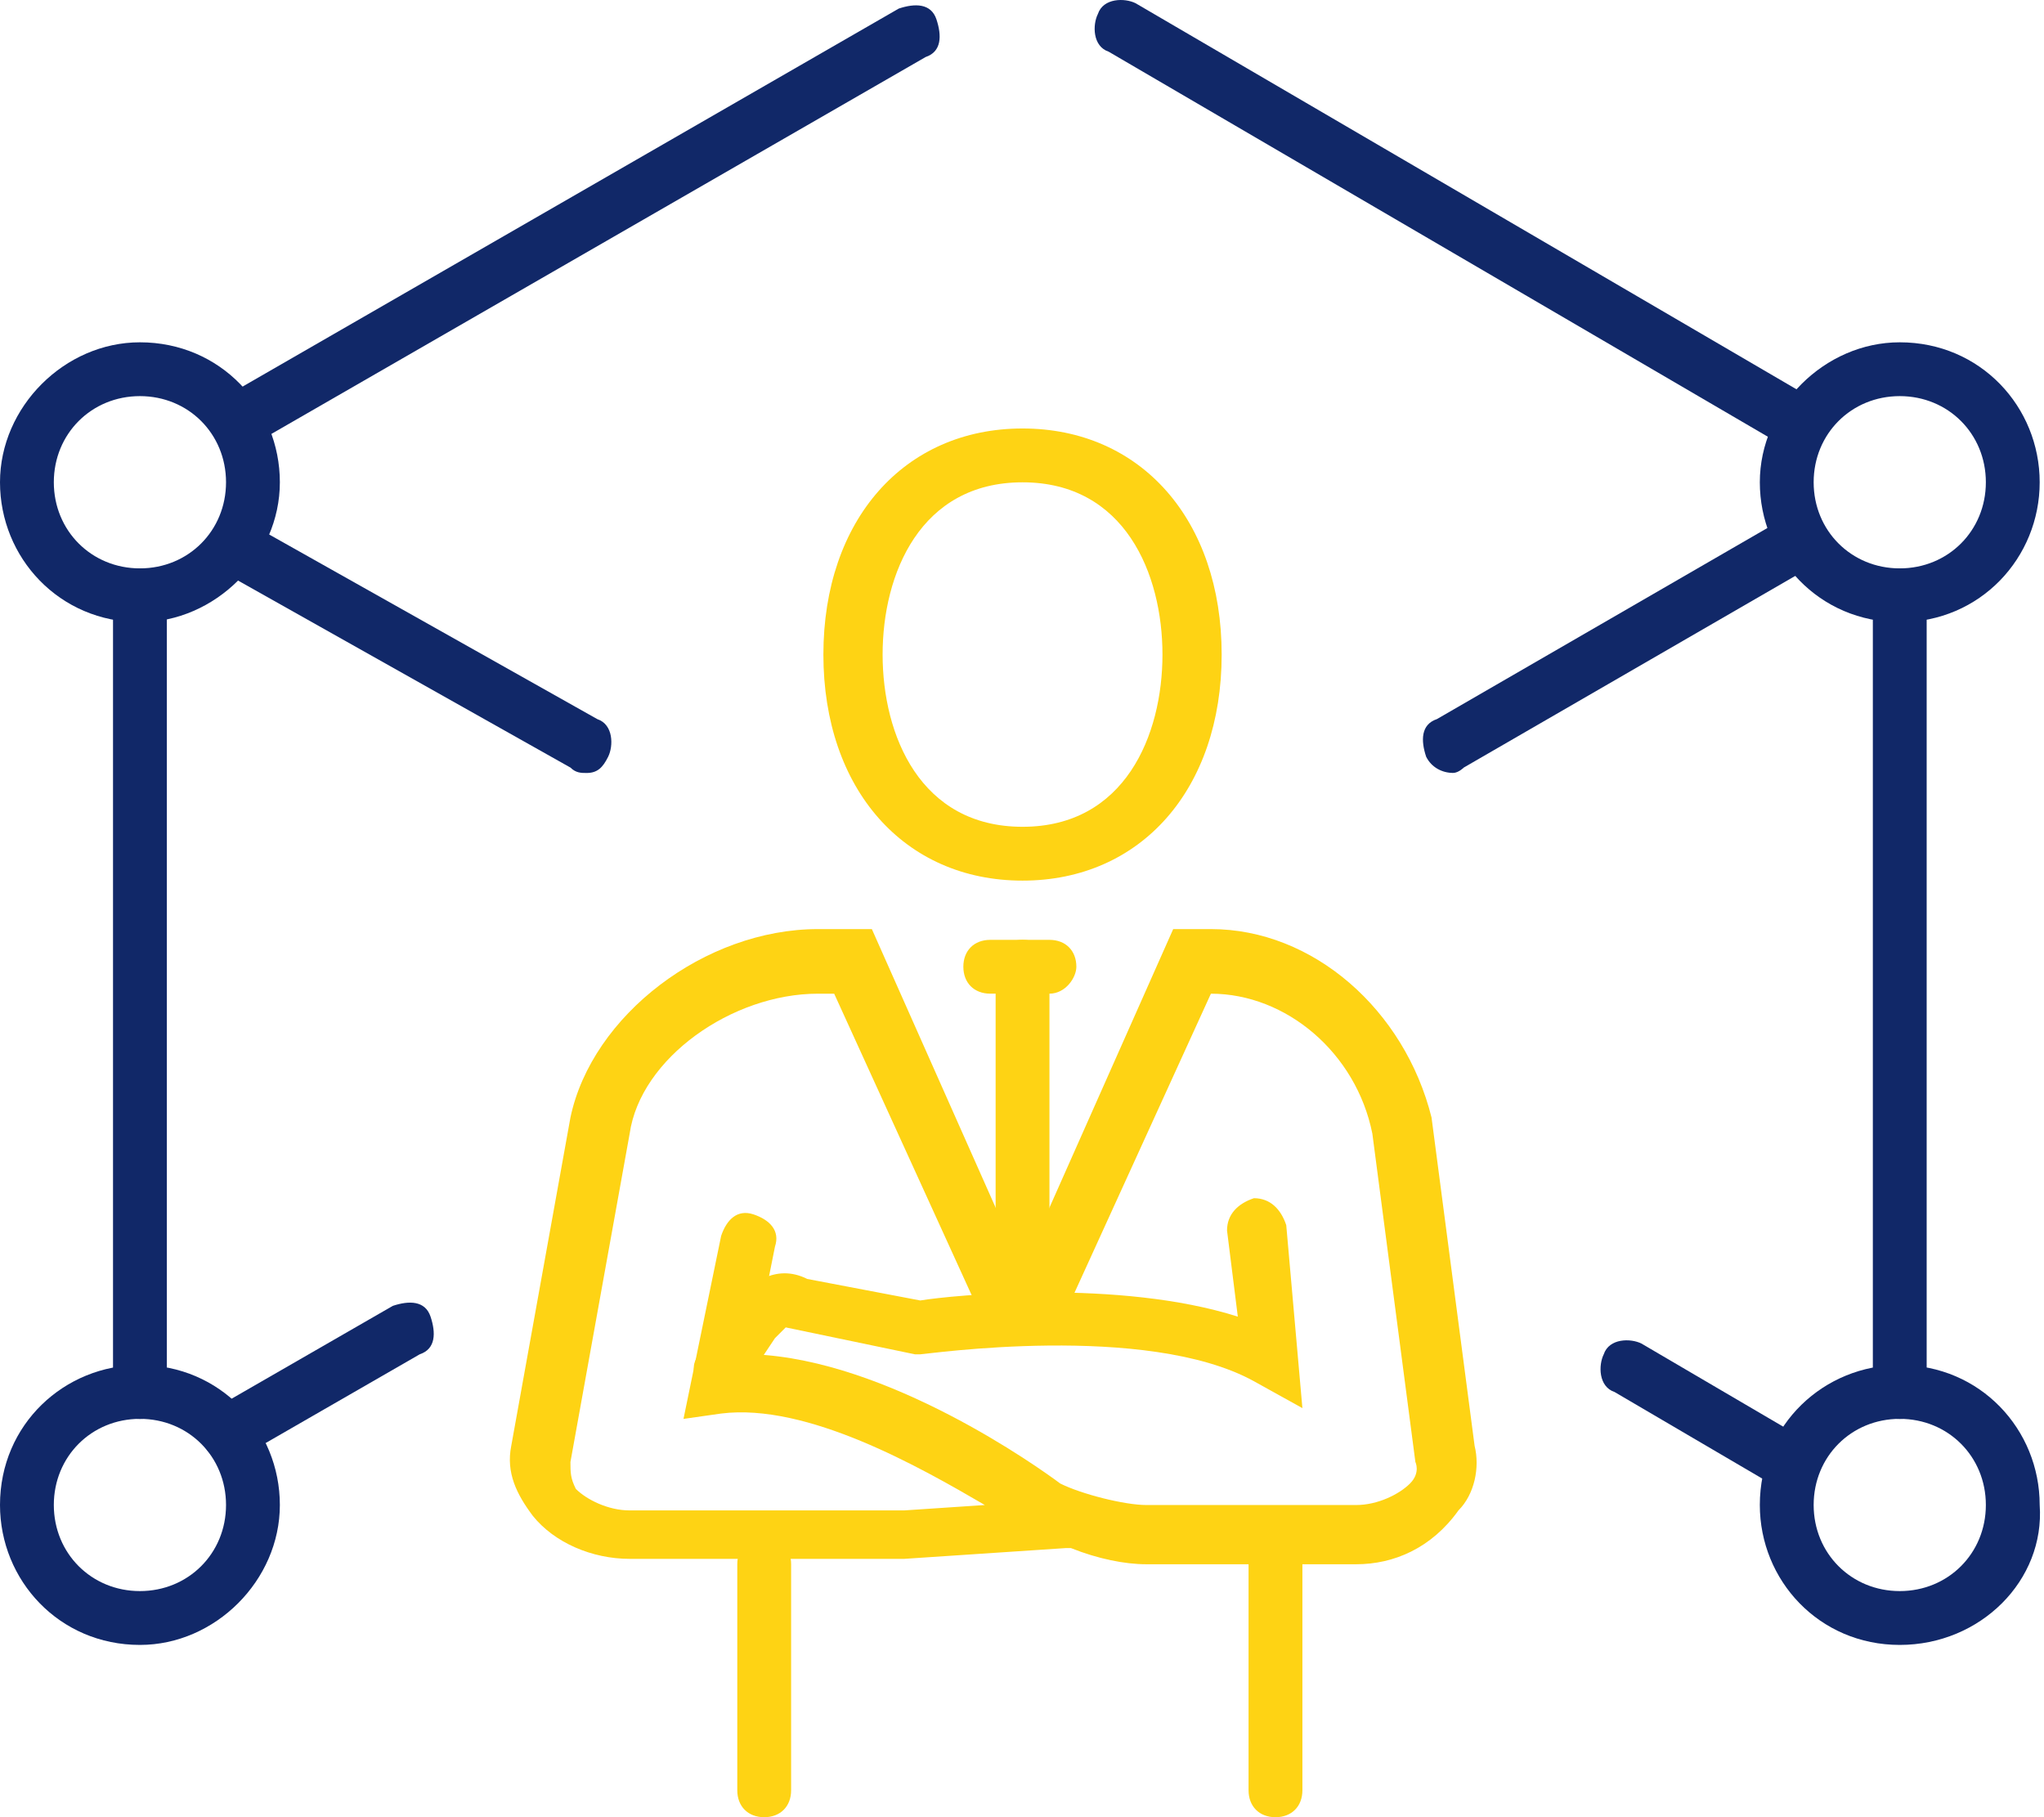
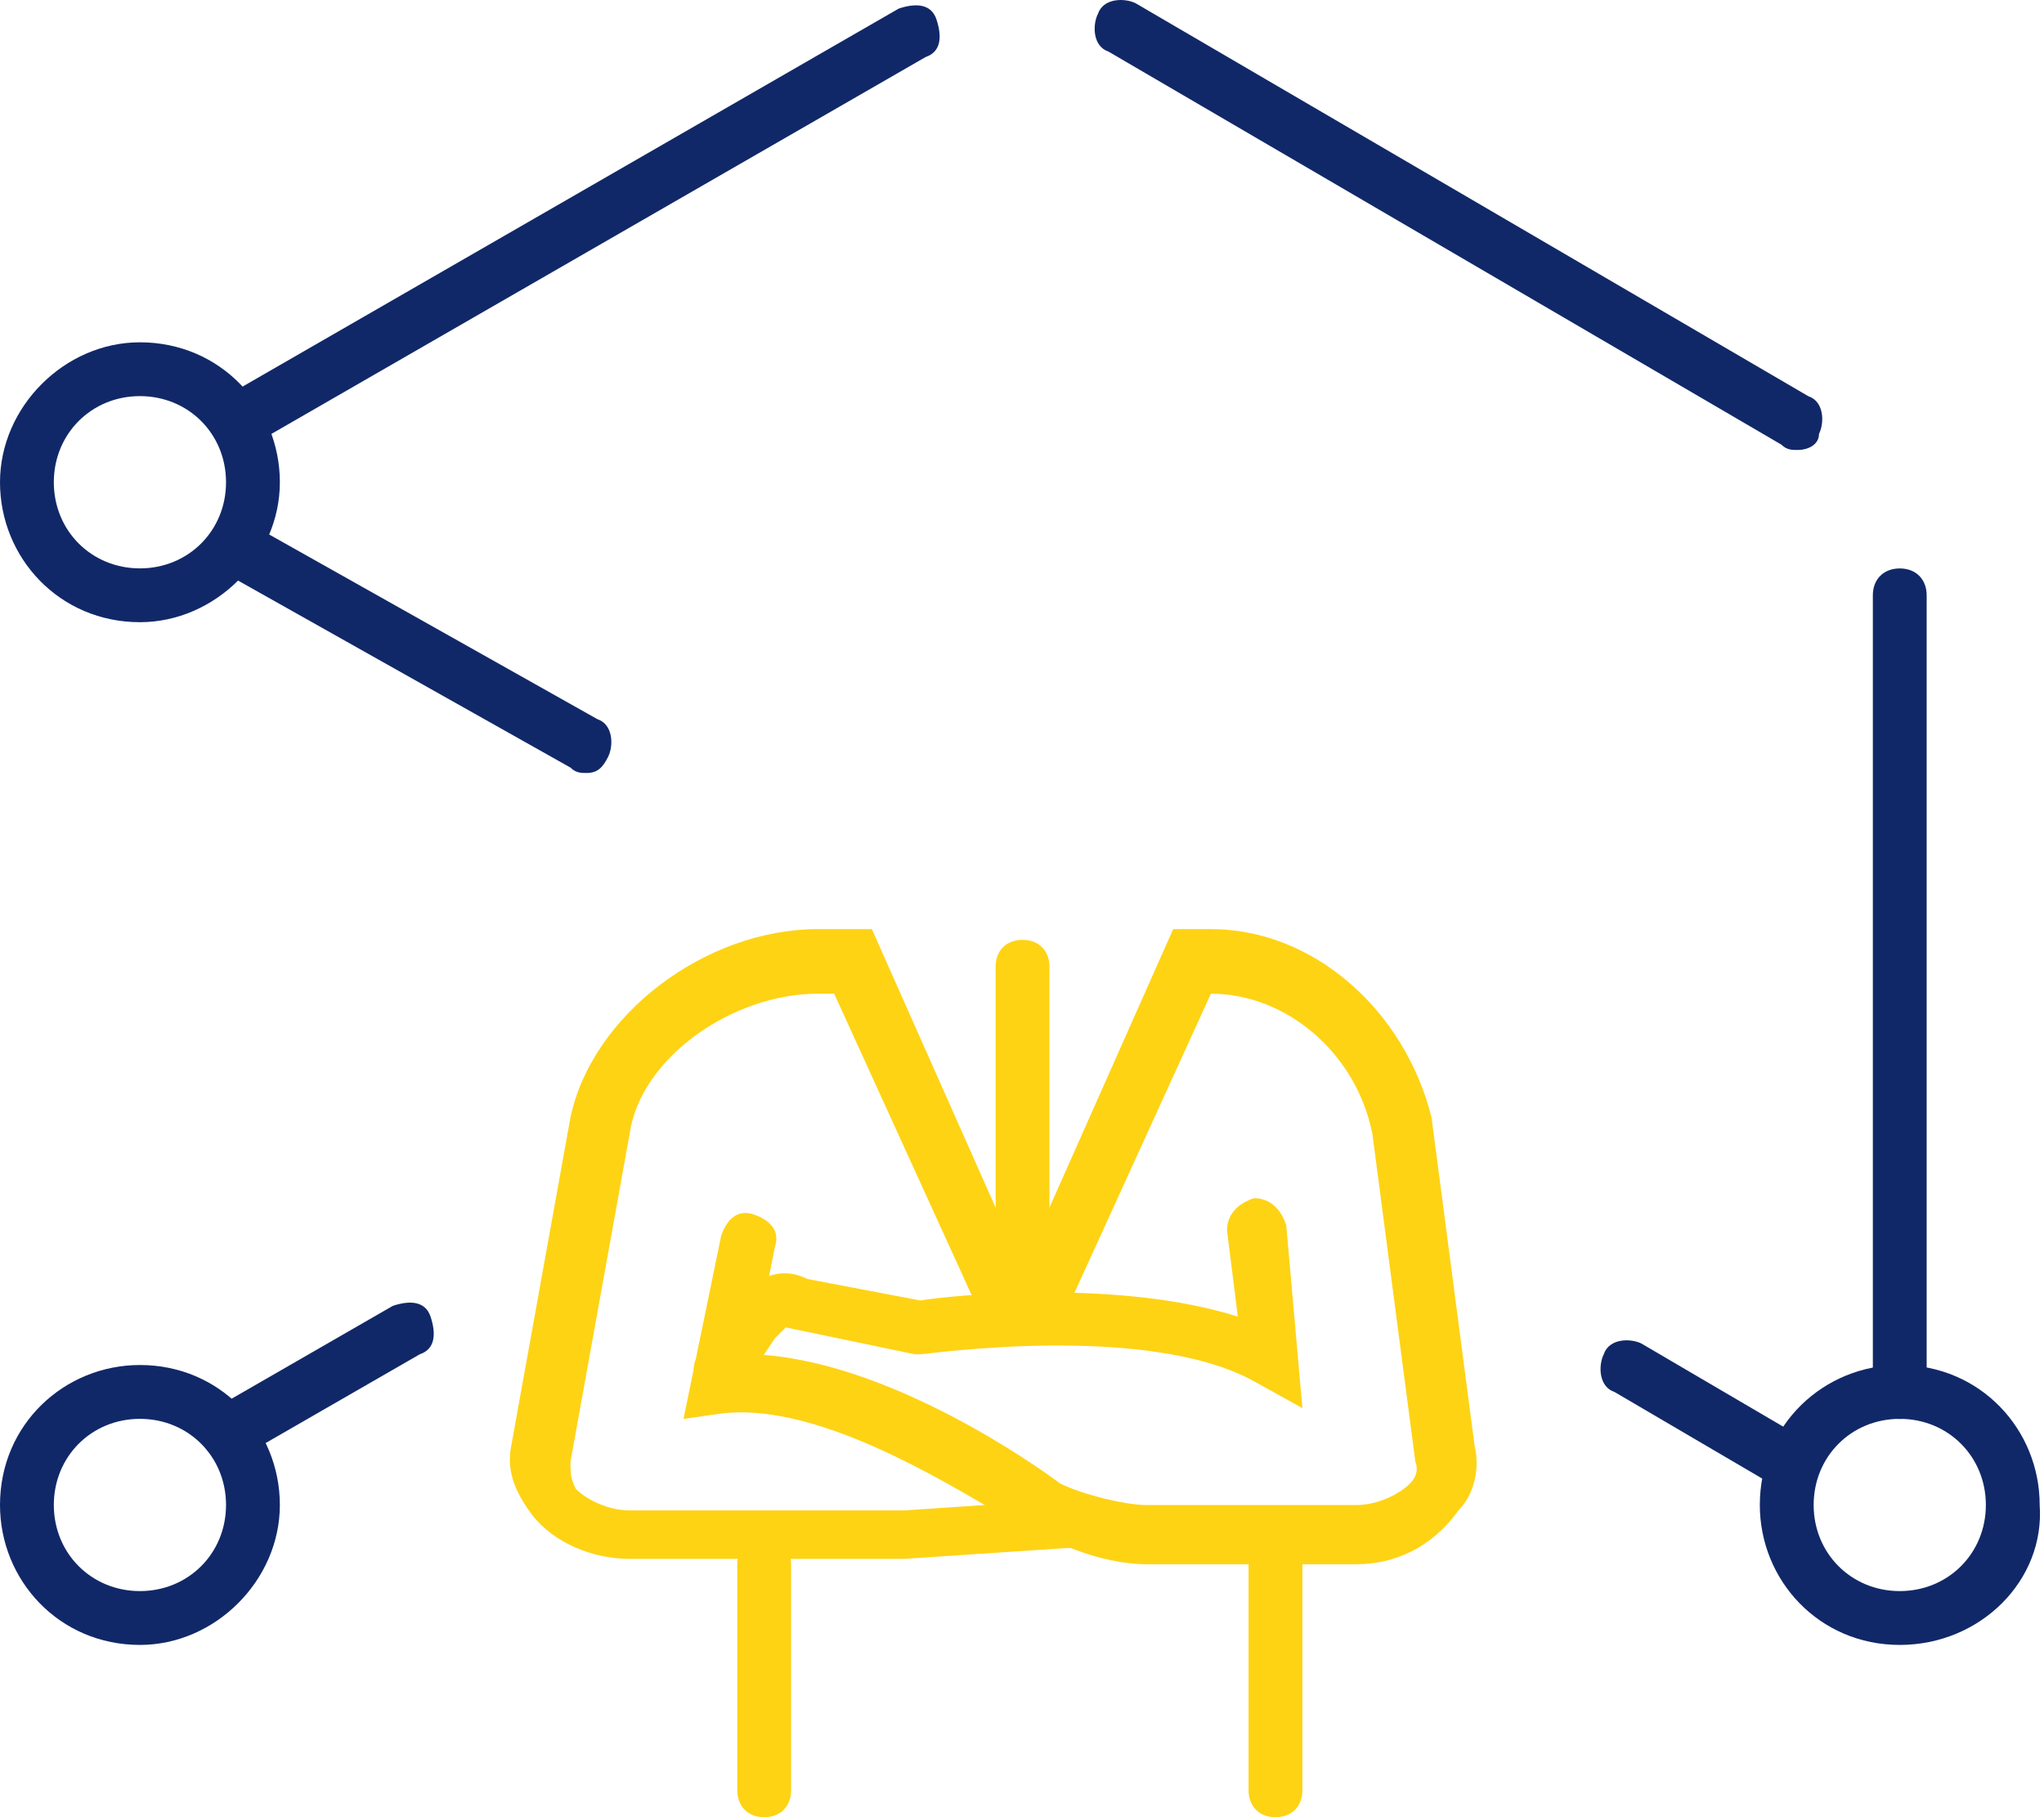
<svg xmlns="http://www.w3.org/2000/svg" width="72" height="64" viewBox="0 0 72 64" fill="none">
  <path d="M66.919 49.974C66.35 49.974 65.971 49.594 65.971 49.026V20.968C65.971 20.4 66.35 20.02 66.919 20.02C67.488 20.02 67.867 20.4 67.867 20.968V49.026C68.056 49.594 67.488 49.974 66.919 49.974Z" fill="#112868" />
  <path d="M63.317 15.848C63.128 15.848 62.938 15.848 62.748 15.659L39.052 1.82C38.483 1.63 38.483 0.872 38.673 0.493C38.862 -0.076 39.621 -0.076 40 0.113L63.696 13.953C64.265 14.142 64.265 14.9 64.075 15.279C64.075 15.659 63.697 15.848 63.317 15.848Z" fill="#112868" />
  <path d="M8.531 15.847C8.152 15.847 7.773 15.657 7.583 15.278C7.393 14.71 7.393 14.141 7.962 13.951L31.659 0.302C32.227 0.112 32.796 0.112 32.986 0.681C33.175 1.25 33.175 1.818 32.606 2.008L8.91 15.657C8.91 15.847 8.72 15.847 8.531 15.847Z" fill="#112868" />
-   <path d="M4.929 49.974C4.36 49.974 3.981 49.594 3.981 49.026V20.968C3.981 20.4 4.36 20.02 4.929 20.02C5.497 20.02 5.877 20.4 5.877 20.968V49.026C5.877 49.594 5.497 49.974 4.929 49.974Z" fill="#112868" />
  <path d="M8.151 51.489C7.772 51.489 7.393 51.299 7.203 50.92C7.014 50.352 7.014 49.783 7.583 49.593L13.838 45.991C14.407 45.802 14.976 45.802 15.166 46.37C15.355 46.939 15.355 47.508 14.786 47.697L8.531 51.299C8.531 51.489 8.341 51.489 8.151 51.489Z" fill="#112868" />
-   <path d="M51.185 27.222C50.806 27.222 50.426 27.032 50.237 26.653C50.047 26.084 50.047 25.515 50.616 25.326L62.748 18.312C63.317 18.122 63.886 18.122 64.075 18.691C64.265 19.259 64.265 19.828 63.696 20.018L51.564 27.032C51.564 27.032 51.374 27.222 51.185 27.222Z" fill="#112868" />
  <path d="M20.663 27.224C20.474 27.224 20.284 27.224 20.095 27.034L7.962 20.209C7.393 20.02 7.393 19.261 7.583 18.882C7.773 18.314 8.531 18.313 8.91 18.503L21.042 25.328C21.611 25.517 21.611 26.276 21.421 26.655C21.232 27.034 21.043 27.224 20.663 27.224Z" fill="#112868" />
  <path d="M62.938 52.437C62.749 52.437 62.559 52.437 62.369 52.247L56.872 49.025C56.303 48.835 56.303 48.077 56.492 47.697C56.682 47.129 57.441 47.129 57.82 47.319L63.317 50.541C63.886 50.731 63.886 51.489 63.696 51.868C63.507 52.248 63.317 52.437 62.938 52.437Z" fill="#112868" />
-   <path d="M66.919 21.913C64.075 21.913 61.99 19.639 61.99 16.985C61.99 14.331 64.265 12.056 66.919 12.056C69.763 12.056 71.848 14.331 71.848 16.985C71.848 19.639 69.763 21.913 66.919 21.913ZM66.919 13.951C65.213 13.951 63.886 15.278 63.886 16.985C63.886 18.691 65.213 20.018 66.919 20.018C68.625 20.018 69.952 18.691 69.952 16.985C69.952 15.278 68.625 13.951 66.919 13.951Z" fill="#112868" />
  <path d="M66.919 57.933C64.075 57.933 61.99 55.658 61.99 53.004C61.99 50.16 64.265 48.075 66.919 48.075C69.763 48.075 71.848 50.35 71.848 53.004C72.038 55.658 69.763 57.933 66.919 57.933ZM66.919 49.971C65.213 49.971 63.886 51.298 63.886 53.004C63.886 54.71 65.213 56.037 66.919 56.037C68.625 56.037 69.952 54.71 69.952 53.004C69.952 51.298 68.625 49.971 66.919 49.971Z" fill="#112868" />
  <path d="M4.929 57.933C2.085 57.933 0 55.658 0 53.004C0 50.16 2.275 48.075 4.929 48.075C7.772 48.075 9.858 50.35 9.858 53.004C9.858 55.658 7.583 57.933 4.929 57.933ZM4.929 49.971C3.222 49.971 1.896 51.298 1.896 53.004C1.896 54.71 3.222 56.037 4.929 56.037C6.635 56.037 7.962 54.71 7.962 53.004C7.962 51.298 6.635 49.971 4.929 49.971Z" fill="#112868" />
  <path d="M4.929 21.913C2.085 21.913 0 19.639 0 16.985C0 14.331 2.275 12.056 4.929 12.056C7.772 12.056 9.858 14.331 9.858 16.985C9.858 19.639 7.583 21.913 4.929 21.913ZM4.929 13.951C3.222 13.951 1.896 15.278 1.896 16.985C1.896 18.691 3.222 20.018 4.929 20.018C6.635 20.018 7.962 18.691 7.962 16.985C7.962 15.278 6.635 13.951 4.929 13.951Z" fill="#112868" />
-   <path d="M36.019 31.015C31.848 31.015 29.004 27.792 29.004 23.053C29.004 18.314 31.848 15.091 36.019 15.091C40.19 15.091 43.033 18.314 43.033 23.053C43.033 27.792 40.19 31.015 36.019 31.015ZM36.019 16.987C32.417 16.987 31.09 20.209 31.09 23.053C31.09 25.897 32.417 29.119 36.019 29.119C39.621 29.119 40.948 25.897 40.948 23.053C40.948 20.209 39.621 16.987 36.019 16.987Z" fill="#FED314" />
  <path d="M44.929 64.001C44.36 64.001 43.981 63.621 43.981 63.053V55.09C43.981 54.522 44.36 54.143 44.929 54.143C45.498 54.143 45.877 54.522 45.877 55.09V63.053C45.877 63.621 45.498 64.001 44.929 64.001Z" fill="#FED314" />
  <path d="M26.919 64.001C26.351 64.001 25.971 63.621 25.971 63.053V55.09C25.971 54.522 26.351 54.143 26.919 54.143C27.488 54.143 27.867 54.522 27.867 55.09V63.053C27.867 63.621 27.488 64.001 26.919 64.001Z" fill="#FED314" />
-   <path d="M36.967 34.996H34.881C34.313 34.996 33.934 34.617 33.934 34.048C33.934 33.48 34.313 33.101 34.881 33.101H36.967C37.536 33.101 37.915 33.48 37.915 34.048C37.915 34.428 37.536 34.996 36.967 34.996Z" fill="#FED314" />
  <path d="M36.019 45.992C35.45 45.992 35.071 45.613 35.071 45.044V34.048C35.071 33.48 35.45 33.101 36.019 33.101C36.588 33.101 36.967 33.48 36.967 34.048V45.044C36.967 45.423 36.588 45.992 36.019 45.992Z" fill="#FED314" />
  <path d="M47.772 55.092H40.379C39.62 55.092 38.673 54.902 37.725 54.523C37.725 54.523 37.725 54.523 37.535 54.523L31.848 54.902H22.18C20.853 54.902 19.526 54.333 18.767 53.385C18.199 52.627 17.82 51.869 18.009 50.921L20.094 39.357C20.853 35.755 24.834 32.722 28.815 32.722H30.711L36.019 44.665L41.326 32.722H42.654C46.256 32.722 49.478 35.565 50.426 39.357L51.943 50.921C52.132 51.679 51.943 52.627 51.374 53.196C50.426 54.523 49.099 55.092 47.772 55.092ZM37.346 52.248C38.104 52.627 39.62 53.006 40.379 53.006H47.772C48.531 53.006 49.289 52.627 49.668 52.248C50.047 51.869 49.857 51.49 49.857 51.49L48.341 39.925C47.772 37.082 45.308 34.997 42.654 34.997L37.725 45.802C37.346 46.561 36.587 46.94 36.019 46.94C35.45 46.94 34.691 46.561 34.312 45.802L29.384 34.997H28.815C25.782 34.997 22.559 37.272 22.18 39.925L20.094 51.49C20.094 51.869 20.095 52.058 20.284 52.438C20.663 52.817 21.422 53.196 22.18 53.196H31.848L34.691 53.006C32.416 51.679 28.436 49.404 25.402 49.784L24.076 49.973L25.402 43.528C25.592 42.959 25.971 42.58 26.54 42.769C27.109 42.959 27.488 43.338 27.298 43.907L26.54 47.698C31.279 47.888 36.587 51.679 37.346 52.248Z" fill="#FED314" />
  <path d="M45.877 49.593L44.17 48.646C40.379 46.56 32.606 47.698 32.417 47.698H32.227L27.677 46.75C27.677 46.75 27.488 46.94 27.298 47.129L26.161 48.835C25.782 49.215 25.213 49.404 24.834 49.025C24.455 48.646 24.265 48.077 24.644 47.698L25.782 45.992C26.35 45.233 27.299 44.475 28.436 45.044L32.417 45.802C33.554 45.612 39.431 45.044 43.602 46.371L43.222 43.338C43.222 42.769 43.601 42.39 44.17 42.2C44.739 42.2 45.118 42.579 45.308 43.148L45.877 49.593Z" fill="#FED314" />
</svg>